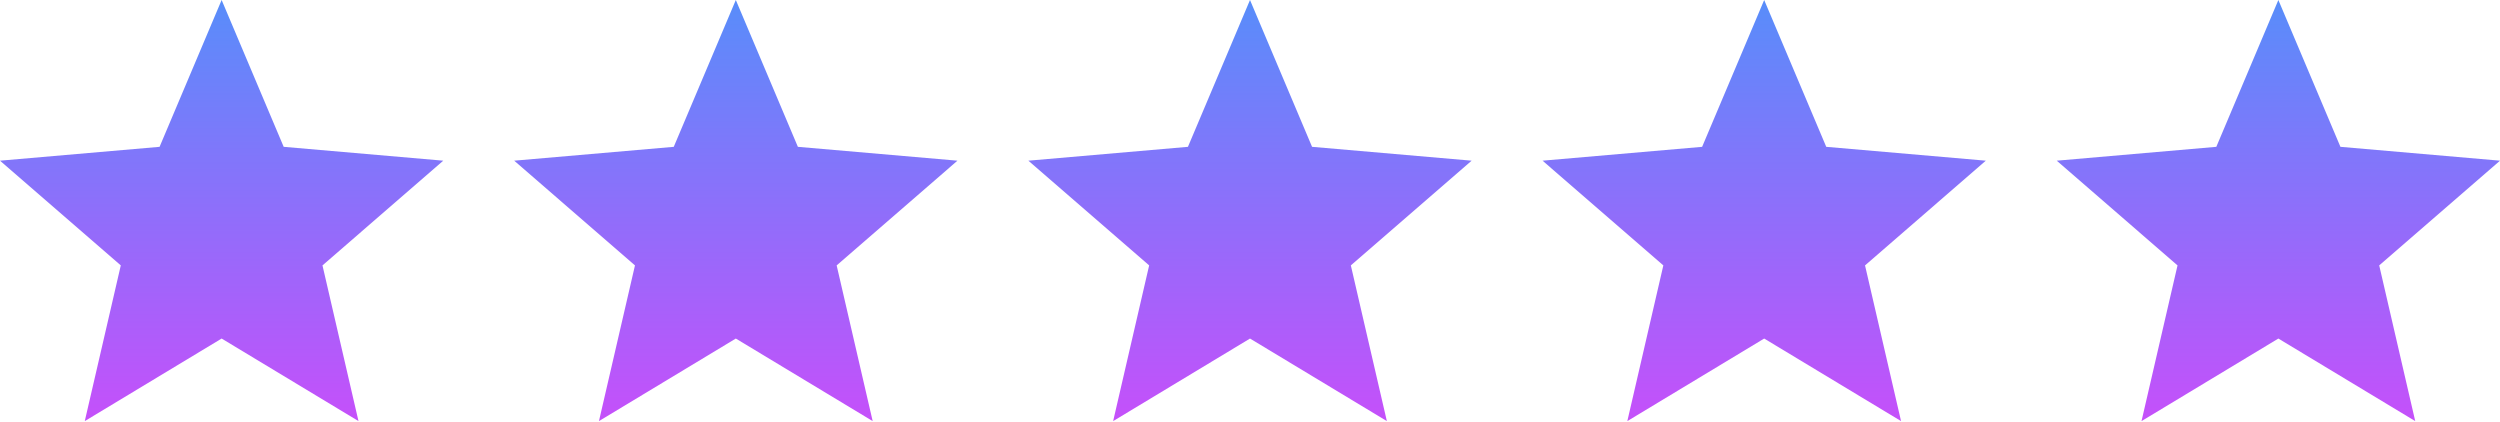
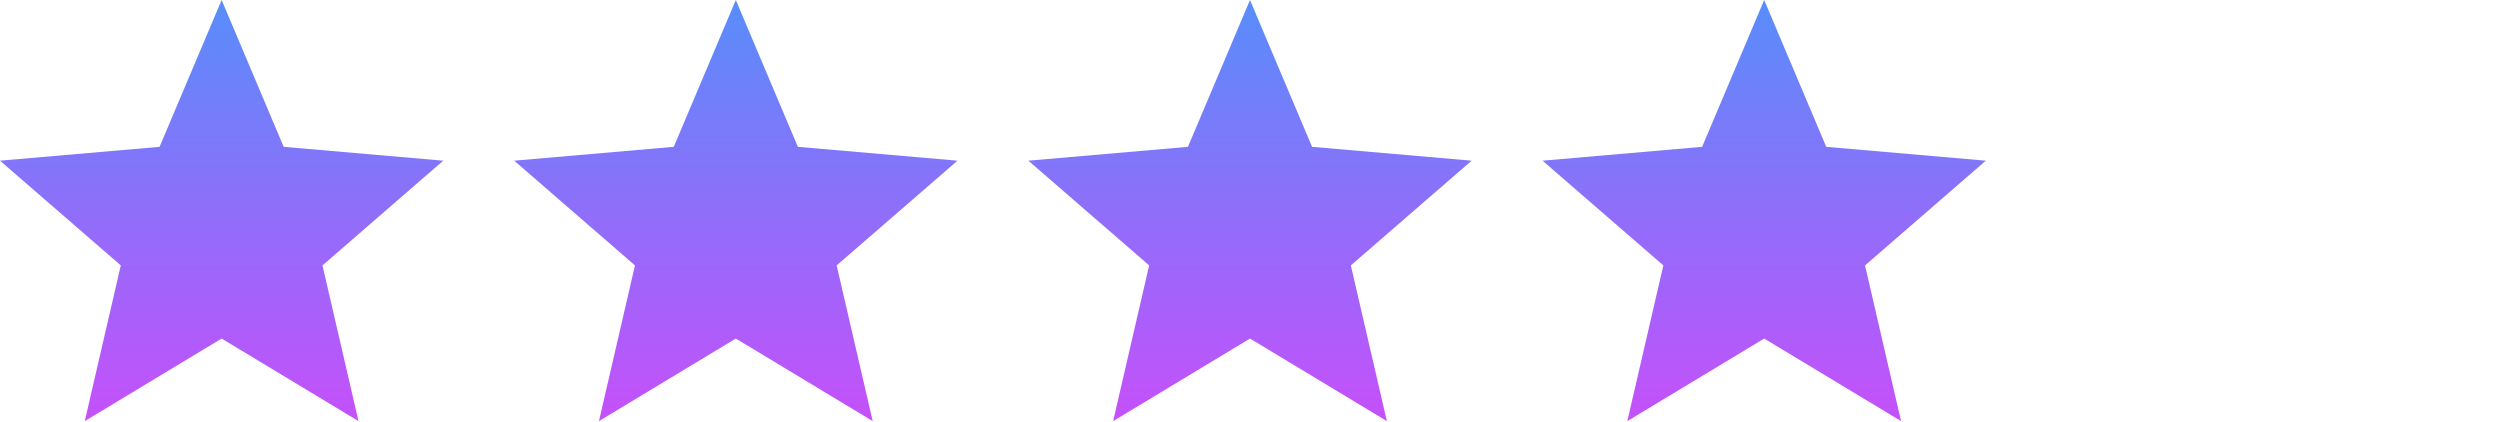
<svg xmlns="http://www.w3.org/2000/svg" width="705" height="119" viewBox="0 0 705 119" fill="none">
  <path d="M23.906 118.75L34.062 74.844L0 45.312L45 41.406L62.5 0L80 41.406L125 45.312L90.938 74.844L101.094 118.75L62.5 95.469L23.906 118.75Z" fill="url(#paint0_linear_851_53)" />
  <path d="M168.906 118.75L179.062 74.844L145 45.312L190 41.406L207.5 0L225 41.406L270 45.312L235.937 74.844L246.094 118.75L207.5 95.469L168.906 118.75Z" fill="url(#paint1_linear_851_53)" />
  <path d="M313.906 118.75L324.062 74.844L290 45.312L335 41.406L352.5 0L370 41.406L415 45.312L380.937 74.844L391.094 118.75L352.5 95.469L313.906 118.75Z" fill="url(#paint2_linear_851_53)" />
  <path d="M458.906 118.75L469.062 74.844L435 45.312L480 41.406L497.5 0L515 41.406L560 45.312L525.937 74.844L536.094 118.75L497.5 95.469L458.906 118.75Z" fill="url(#paint3_linear_851_53)" />
-   <path d="M603.906 118.75L614.062 74.844L580 45.312L625 41.406L642.5 0L660 41.406L705 45.312L670.937 74.844L681.094 118.75L642.5 95.469L603.906 118.75Z" fill="url(#paint4_linear_851_53)" />
  <defs>
    <linearGradient id="paint0_linear_851_53" x1="62.5" y1="0" x2="62.5" y2="118.75" gradientUnits="userSpaceOnUse">
      <stop stop-color="#588DFA" />
      <stop offset="1" stop-color="#C550FA" />
    </linearGradient>
    <linearGradient id="paint1_linear_851_53" x1="207.5" y1="0" x2="207.5" y2="118.75" gradientUnits="userSpaceOnUse">
      <stop stop-color="#588DFA" />
      <stop offset="1" stop-color="#C550FA" />
    </linearGradient>
    <linearGradient id="paint2_linear_851_53" x1="352.5" y1="0" x2="352.5" y2="118.75" gradientUnits="userSpaceOnUse">
      <stop stop-color="#588DFA" />
      <stop offset="1" stop-color="#C550FA" />
    </linearGradient>
    <linearGradient id="paint3_linear_851_53" x1="497.5" y1="0" x2="497.5" y2="118.75" gradientUnits="userSpaceOnUse">
      <stop stop-color="#588DFA" />
      <stop offset="1" stop-color="#C550FA" />
    </linearGradient>
    <linearGradient id="paint4_linear_851_53" x1="642.5" y1="0" x2="642.5" y2="118.75" gradientUnits="userSpaceOnUse">
      <stop stop-color="#588DFA" />
      <stop offset="1" stop-color="#C550FA" />
    </linearGradient>
  </defs>
</svg>